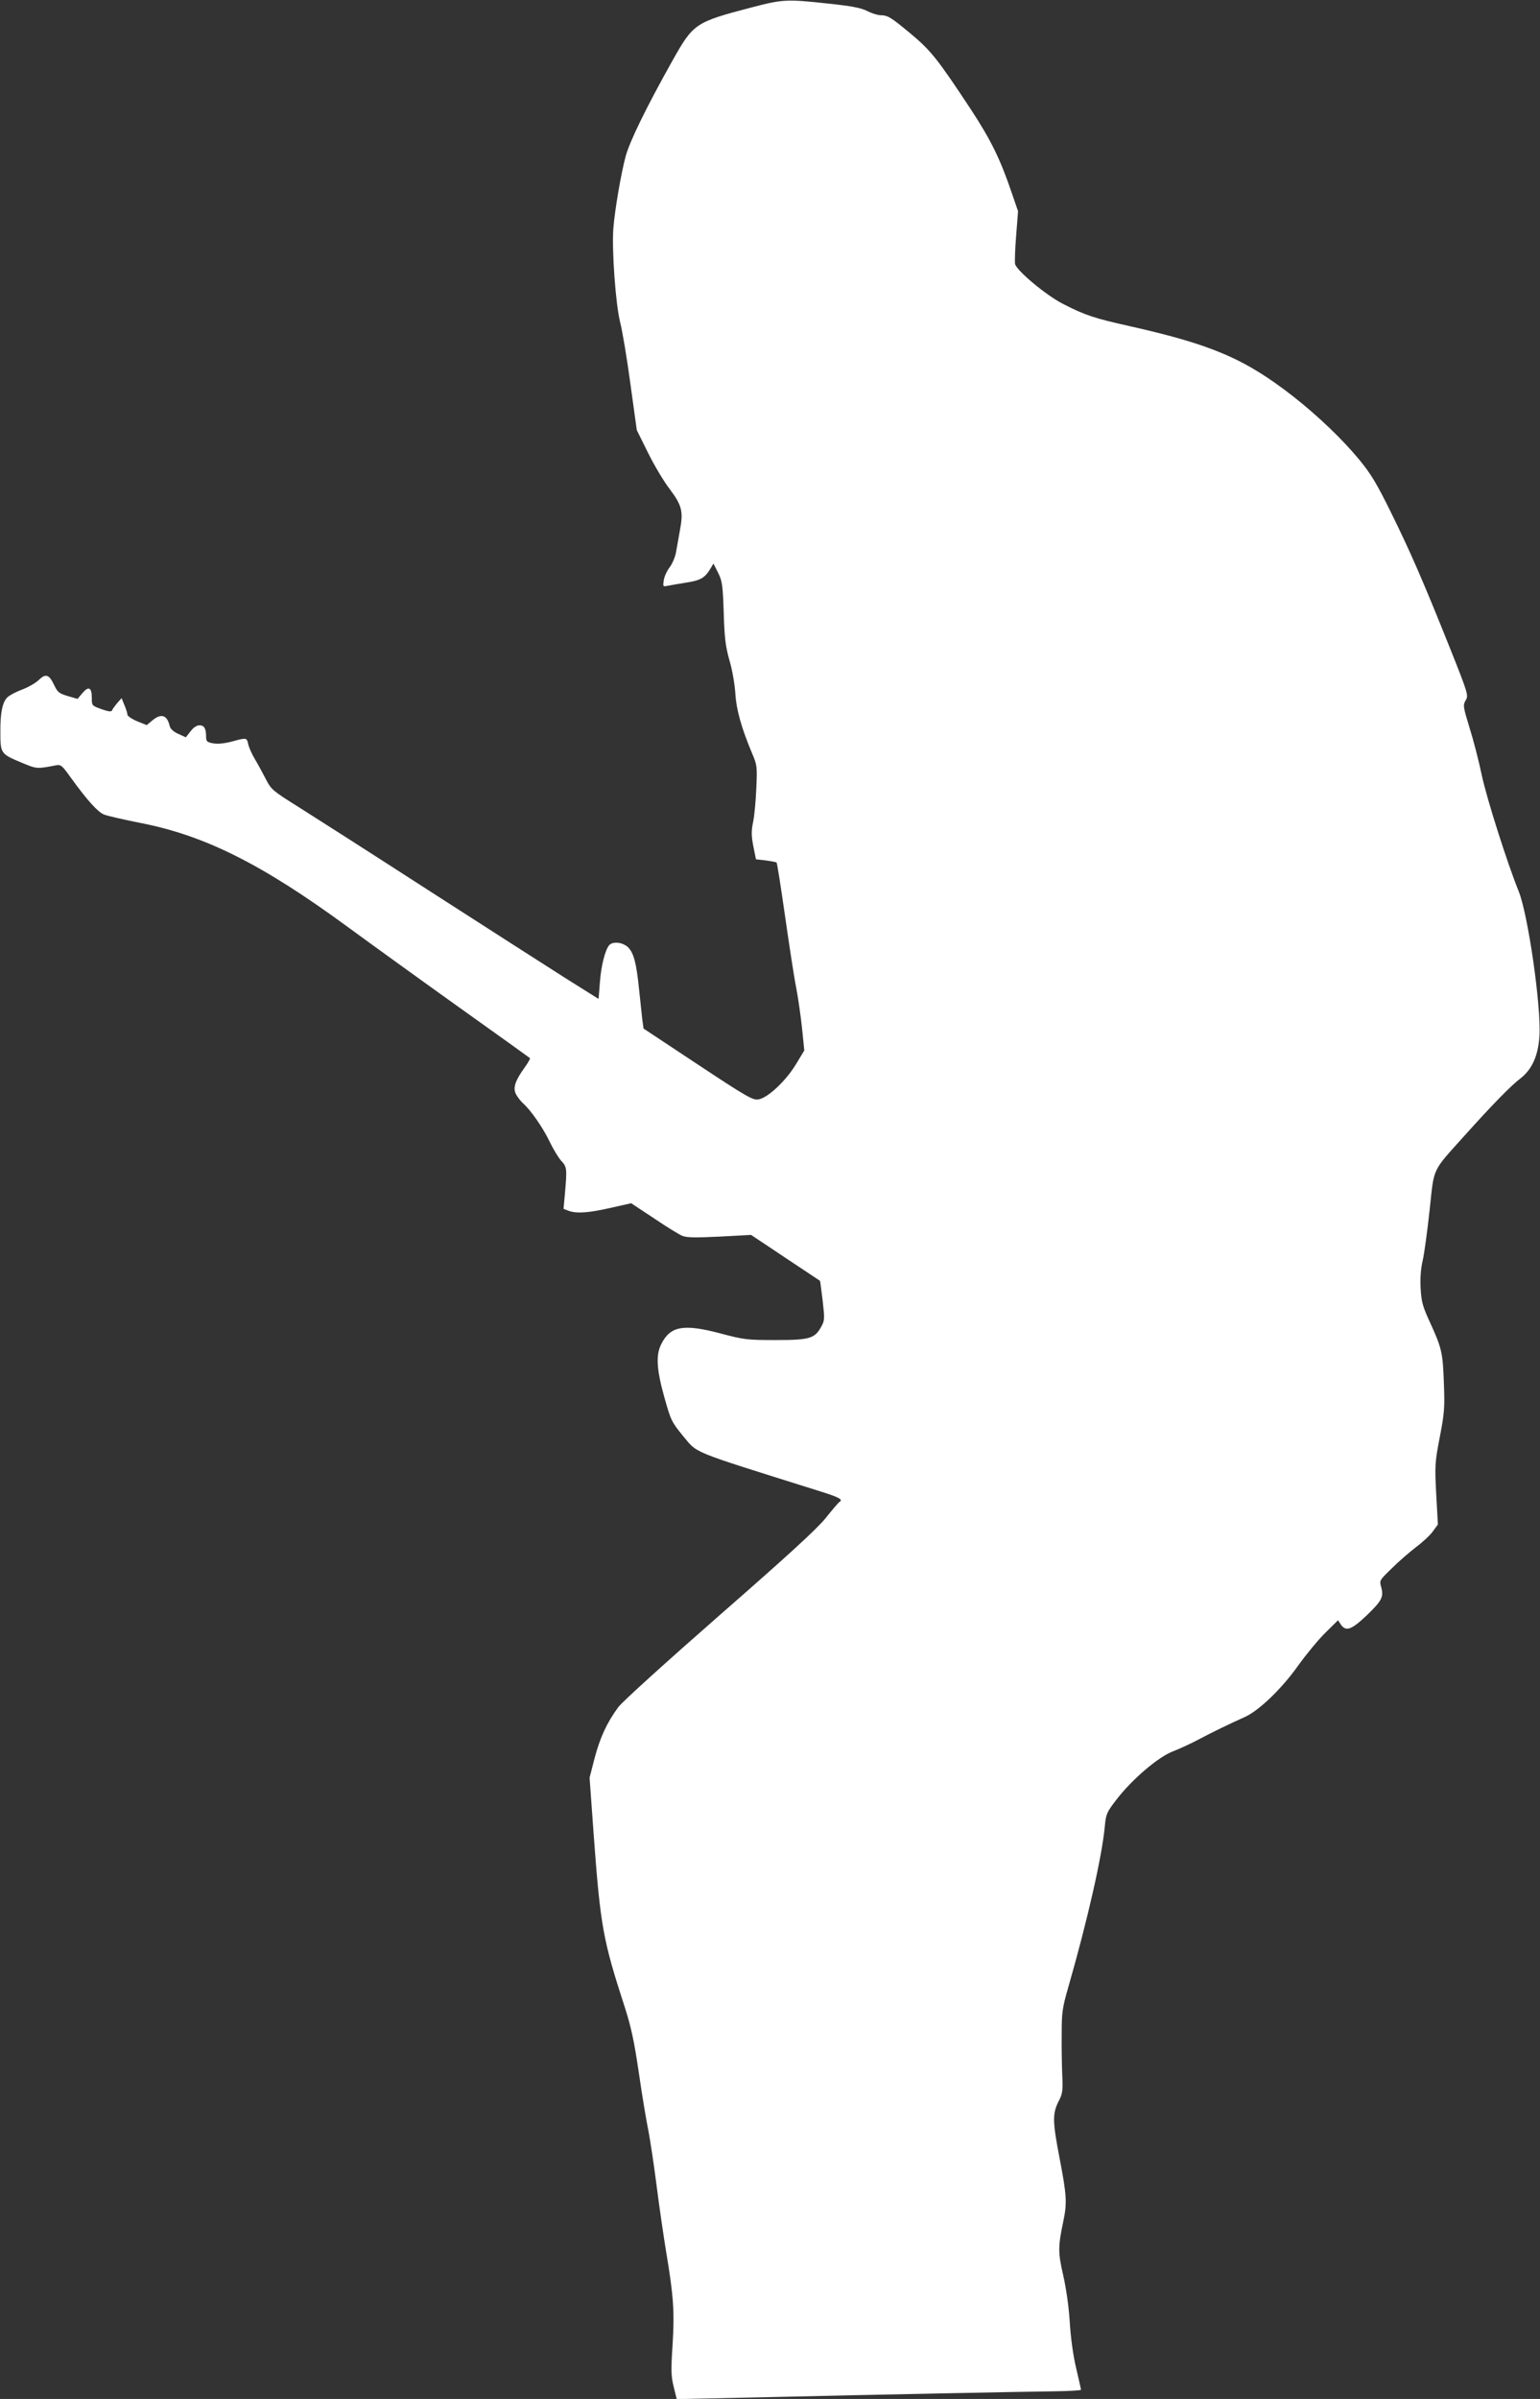
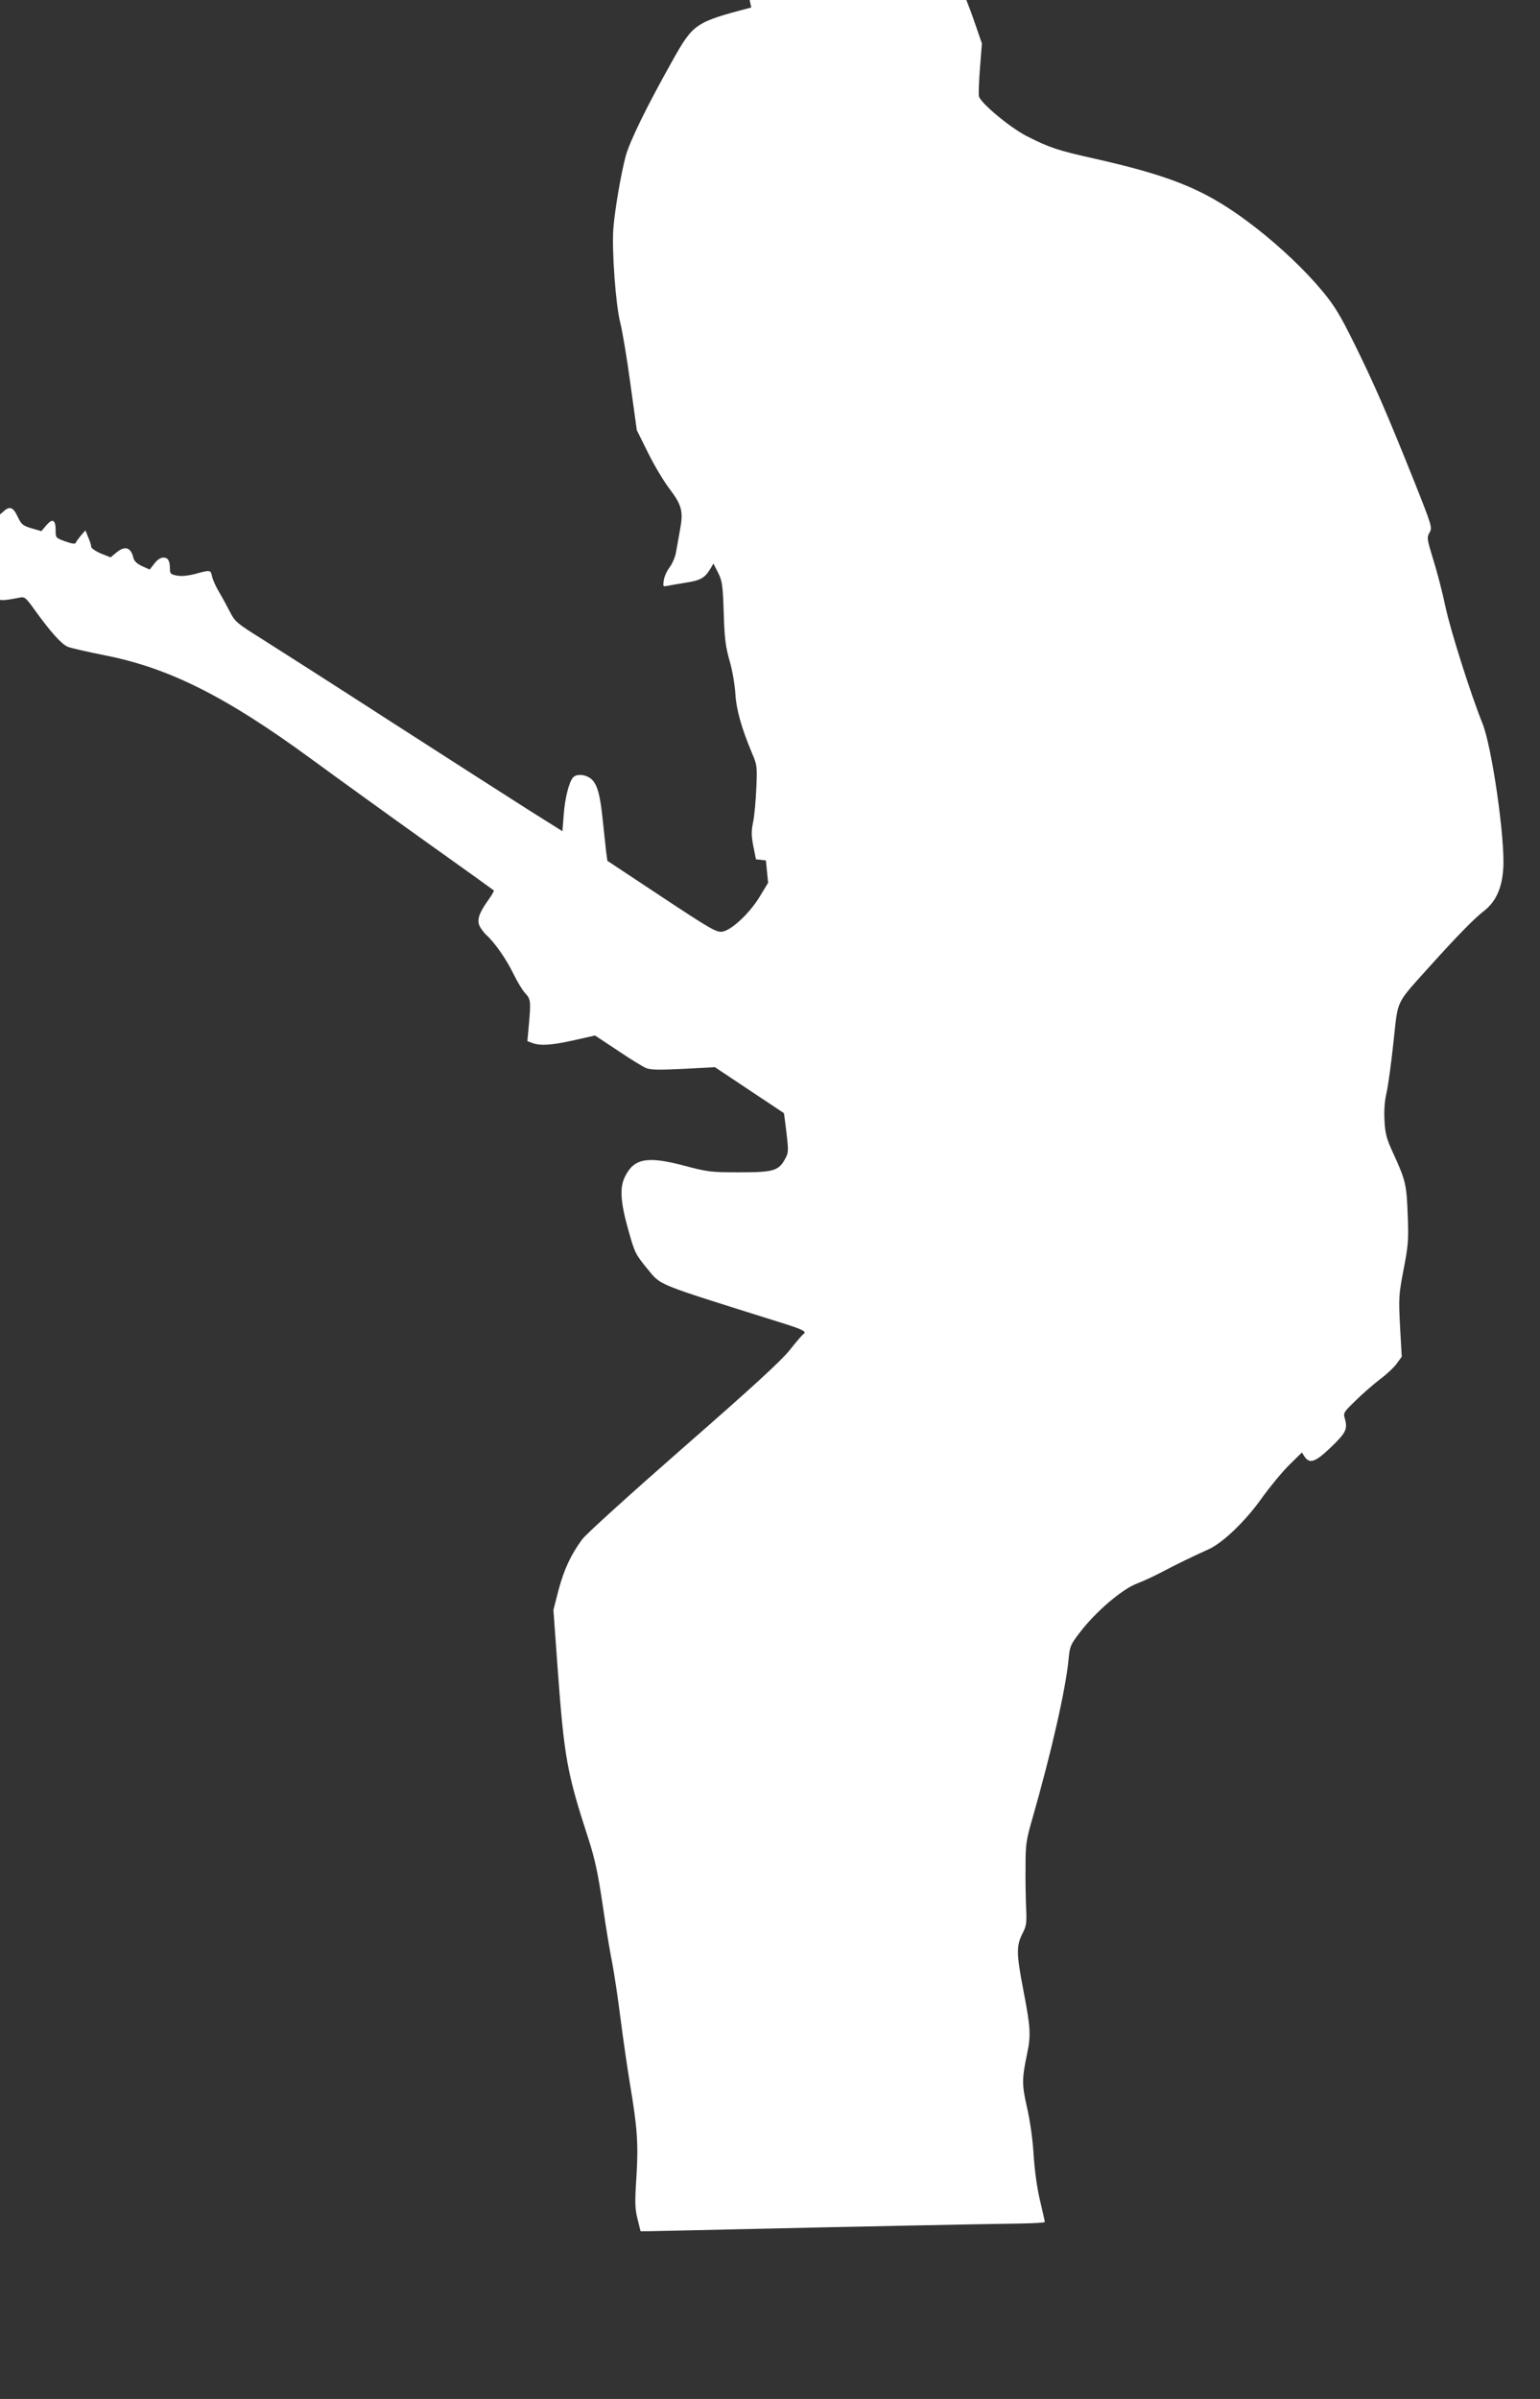
<svg xmlns="http://www.w3.org/2000/svg" version="1.0" width="822pt" height="1280pt" viewBox="0 0 822 1280" preserveAspectRatio="xMidYMid meet">
  <rect x="0" y="0" width="822" height="1280" fill="#333333" stroke="none" />
  <g transform="translate(0,1280) scale(0.1,-0.1)" fill="#ffffff" stroke="none">
-     <path d="M4010 12760 c-301 -79 -309 -85 -422 -286 -138 -246 -226 -427 -248 -506 -25 -93 -58 -285 -66 -385 -9 -115 12 -410 37 -506 11 -44 36 -191 54 -326 l34 -246 60 -121 c33 -67 85 -154 116 -194 64 -85 73 -119 55 -215 -7 -38 -16 -92 -21 -118 -4 -27 -20 -64 -34 -83 -15 -19 -29 -50 -32 -70 -5 -33 -4 -35 18 -30 13 3 58 10 99 17 78 12 101 24 131 73 l17 29 25 -49 c22 -44 25 -65 30 -214 4 -136 10 -181 31 -255 15 -50 28 -128 31 -175 5 -86 32 -183 90 -321 26 -61 27 -70 22 -184 -3 -66 -10 -147 -17 -180 -10 -49 -10 -73 1 -130 l14 -70 53 -6 c29 -4 55 -9 57 -11 3 -2 23 -130 45 -284 22 -153 48 -325 59 -380 11 -56 25 -155 32 -220 l12 -119 -46 -76 c-54 -88 -150 -178 -199 -185 -30 -5 -63 14 -323 186 l-290 192 -7 51 c-3 29 -11 100 -17 159 -14 139 -28 192 -58 223 -29 28 -83 34 -102 11 -21 -25 -43 -111 -49 -198 l-7 -88 -180 113 c-99 63 -427 273 -730 468 -302 195 -615 395 -693 444 -136 85 -145 93 -172 146 -16 31 -42 79 -58 106 -17 28 -33 64 -37 82 -8 36 -8 36 -89 14 -39 -10 -75 -14 -99 -9 -32 6 -37 10 -37 36 0 43 -10 60 -35 60 -15 0 -33 -12 -48 -32 l-25 -32 -40 18 c-28 13 -43 27 -47 45 -14 57 -46 66 -93 26 l-29 -24 -52 21 c-28 12 -51 28 -51 35 0 8 -7 30 -16 51 l-15 37 -24 -27 c-12 -15 -25 -32 -27 -38 -3 -9 -18 -7 -56 6 -52 19 -52 19 -52 61 0 55 -17 64 -50 25 l-26 -31 -52 15 c-47 14 -55 21 -73 59 -27 57 -45 63 -83 26 -17 -16 -57 -39 -90 -51 -32 -12 -67 -31 -77 -41 -26 -26 -38 -82 -37 -187 0 -112 2 -115 113 -161 80 -34 82 -34 181 -15 29 6 34 2 84 -68 84 -116 141 -180 175 -194 17 -7 105 -27 195 -45 344 -67 649 -220 1105 -554 127 -93 397 -288 600 -433 204 -145 372 -266 374 -268 2 -2 -10 -24 -28 -49 -52 -72 -64 -110 -47 -143 8 -15 24 -36 36 -47 43 -38 107 -130 143 -205 20 -41 48 -88 63 -104 30 -32 31 -43 20 -168 l-8 -88 26 -10 c43 -16 105 -12 224 15 l111 25 121 -80 c66 -45 135 -87 152 -94 26 -10 71 -10 200 -4 l167 9 183 -122 c101 -67 184 -122 185 -123 1 -1 7 -48 14 -105 11 -95 11 -106 -6 -137 -35 -66 -62 -74 -245 -74 -154 0 -169 2 -297 36 -194 51 -265 39 -313 -57 -30 -58 -26 -134 16 -284 35 -125 39 -132 100 -207 80 -95 28 -74 712 -289 126 -39 145 -50 121 -64 -5 -4 -38 -42 -72 -85 -46 -57 -196 -195 -567 -519 -283 -248 -521 -463 -540 -490 -61 -83 -97 -162 -126 -271 l-27 -105 22 -305 c36 -490 50 -563 166 -920 34 -106 50 -181 75 -350 17 -118 40 -257 51 -309 10 -52 30 -185 44 -295 14 -111 37 -267 50 -347 40 -237 46 -323 35 -500 -9 -137 -8 -168 6 -224 l16 -65 37 0 c20 0 227 5 461 10 554 13 1360 29 1528 31 72 1 132 5 132 8 0 4 -12 56 -26 116 -16 67 -29 163 -34 245 -5 83 -19 179 -35 250 -28 122 -28 152 1 290 20 96 18 136 -21 338 -38 198 -38 237 -1 307 17 34 20 53 16 130 -2 50 -4 149 -3 220 0 119 3 140 36 255 103 359 179 695 194 854 6 66 10 76 60 141 82 108 224 230 303 260 36 14 99 43 140 65 72 38 156 79 247 120 74 34 196 151 282 273 44 61 110 141 147 177 l66 65 15 -23 c27 -39 57 -28 138 49 81 78 92 98 77 152 -10 34 -8 36 57 99 36 36 94 86 129 113 35 26 76 64 90 84 l27 37 -9 162 c-8 154 -7 168 19 304 25 129 27 158 22 288 -6 164 -11 186 -74 324 -39 84 -46 110 -50 180 -3 54 0 104 11 151 9 39 25 160 37 270 25 232 9 198 190 400 146 162 242 261 296 302 61 48 94 122 100 226 10 157 -61 649 -111 772 -61 151 -170 493 -197 620 -16 77 -46 192 -66 255 -33 109 -35 116 -20 143 16 26 14 34 -82 275 -147 367 -212 516 -316 727 -78 158 -107 206 -172 285 -92 111 -221 233 -348 333 -260 203 -436 278 -876 377 -188 42 -235 57 -356 119 -90 46 -248 178 -255 213 -2 13 0 81 6 152 l10 129 -33 96 c-62 183 -112 284 -218 446 -180 273 -215 316 -324 407 -108 89 -119 96 -162 97 -15 1 -47 11 -70 23 -31 16 -83 26 -207 39 -221 24 -242 23 -410 -21z" />
+     <path d="M4010 12760 c-301 -79 -309 -85 -422 -286 -138 -246 -226 -427 -248 -506 -25 -93 -58 -285 -66 -385 -9 -115 12 -410 37 -506 11 -44 36 -191 54 -326 l34 -246 60 -121 c33 -67 85 -154 116 -194 64 -85 73 -119 55 -215 -7 -38 -16 -92 -21 -118 -4 -27 -20 -64 -34 -83 -15 -19 -29 -50 -32 -70 -5 -33 -4 -35 18 -30 13 3 58 10 99 17 78 12 101 24 131 73 l17 29 25 -49 c22 -44 25 -65 30 -214 4 -136 10 -181 31 -255 15 -50 28 -128 31 -175 5 -86 32 -183 90 -321 26 -61 27 -70 22 -184 -3 -66 -10 -147 -17 -180 -10 -49 -10 -73 1 -130 l14 -70 53 -6 l12 -119 -46 -76 c-54 -88 -150 -178 -199 -185 -30 -5 -63 14 -323 186 l-290 192 -7 51 c-3 29 -11 100 -17 159 -14 139 -28 192 -58 223 -29 28 -83 34 -102 11 -21 -25 -43 -111 -49 -198 l-7 -88 -180 113 c-99 63 -427 273 -730 468 -302 195 -615 395 -693 444 -136 85 -145 93 -172 146 -16 31 -42 79 -58 106 -17 28 -33 64 -37 82 -8 36 -8 36 -89 14 -39 -10 -75 -14 -99 -9 -32 6 -37 10 -37 36 0 43 -10 60 -35 60 -15 0 -33 -12 -48 -32 l-25 -32 -40 18 c-28 13 -43 27 -47 45 -14 57 -46 66 -93 26 l-29 -24 -52 21 c-28 12 -51 28 -51 35 0 8 -7 30 -16 51 l-15 37 -24 -27 c-12 -15 -25 -32 -27 -38 -3 -9 -18 -7 -56 6 -52 19 -52 19 -52 61 0 55 -17 64 -50 25 l-26 -31 -52 15 c-47 14 -55 21 -73 59 -27 57 -45 63 -83 26 -17 -16 -57 -39 -90 -51 -32 -12 -67 -31 -77 -41 -26 -26 -38 -82 -37 -187 0 -112 2 -115 113 -161 80 -34 82 -34 181 -15 29 6 34 2 84 -68 84 -116 141 -180 175 -194 17 -7 105 -27 195 -45 344 -67 649 -220 1105 -554 127 -93 397 -288 600 -433 204 -145 372 -266 374 -268 2 -2 -10 -24 -28 -49 -52 -72 -64 -110 -47 -143 8 -15 24 -36 36 -47 43 -38 107 -130 143 -205 20 -41 48 -88 63 -104 30 -32 31 -43 20 -168 l-8 -88 26 -10 c43 -16 105 -12 224 15 l111 25 121 -80 c66 -45 135 -87 152 -94 26 -10 71 -10 200 -4 l167 9 183 -122 c101 -67 184 -122 185 -123 1 -1 7 -48 14 -105 11 -95 11 -106 -6 -137 -35 -66 -62 -74 -245 -74 -154 0 -169 2 -297 36 -194 51 -265 39 -313 -57 -30 -58 -26 -134 16 -284 35 -125 39 -132 100 -207 80 -95 28 -74 712 -289 126 -39 145 -50 121 -64 -5 -4 -38 -42 -72 -85 -46 -57 -196 -195 -567 -519 -283 -248 -521 -463 -540 -490 -61 -83 -97 -162 -126 -271 l-27 -105 22 -305 c36 -490 50 -563 166 -920 34 -106 50 -181 75 -350 17 -118 40 -257 51 -309 10 -52 30 -185 44 -295 14 -111 37 -267 50 -347 40 -237 46 -323 35 -500 -9 -137 -8 -168 6 -224 l16 -65 37 0 c20 0 227 5 461 10 554 13 1360 29 1528 31 72 1 132 5 132 8 0 4 -12 56 -26 116 -16 67 -29 163 -34 245 -5 83 -19 179 -35 250 -28 122 -28 152 1 290 20 96 18 136 -21 338 -38 198 -38 237 -1 307 17 34 20 53 16 130 -2 50 -4 149 -3 220 0 119 3 140 36 255 103 359 179 695 194 854 6 66 10 76 60 141 82 108 224 230 303 260 36 14 99 43 140 65 72 38 156 79 247 120 74 34 196 151 282 273 44 61 110 141 147 177 l66 65 15 -23 c27 -39 57 -28 138 49 81 78 92 98 77 152 -10 34 -8 36 57 99 36 36 94 86 129 113 35 26 76 64 90 84 l27 37 -9 162 c-8 154 -7 168 19 304 25 129 27 158 22 288 -6 164 -11 186 -74 324 -39 84 -46 110 -50 180 -3 54 0 104 11 151 9 39 25 160 37 270 25 232 9 198 190 400 146 162 242 261 296 302 61 48 94 122 100 226 10 157 -61 649 -111 772 -61 151 -170 493 -197 620 -16 77 -46 192 -66 255 -33 109 -35 116 -20 143 16 26 14 34 -82 275 -147 367 -212 516 -316 727 -78 158 -107 206 -172 285 -92 111 -221 233 -348 333 -260 203 -436 278 -876 377 -188 42 -235 57 -356 119 -90 46 -248 178 -255 213 -2 13 0 81 6 152 l10 129 -33 96 c-62 183 -112 284 -218 446 -180 273 -215 316 -324 407 -108 89 -119 96 -162 97 -15 1 -47 11 -70 23 -31 16 -83 26 -207 39 -221 24 -242 23 -410 -21z" />
  </g>
</svg>